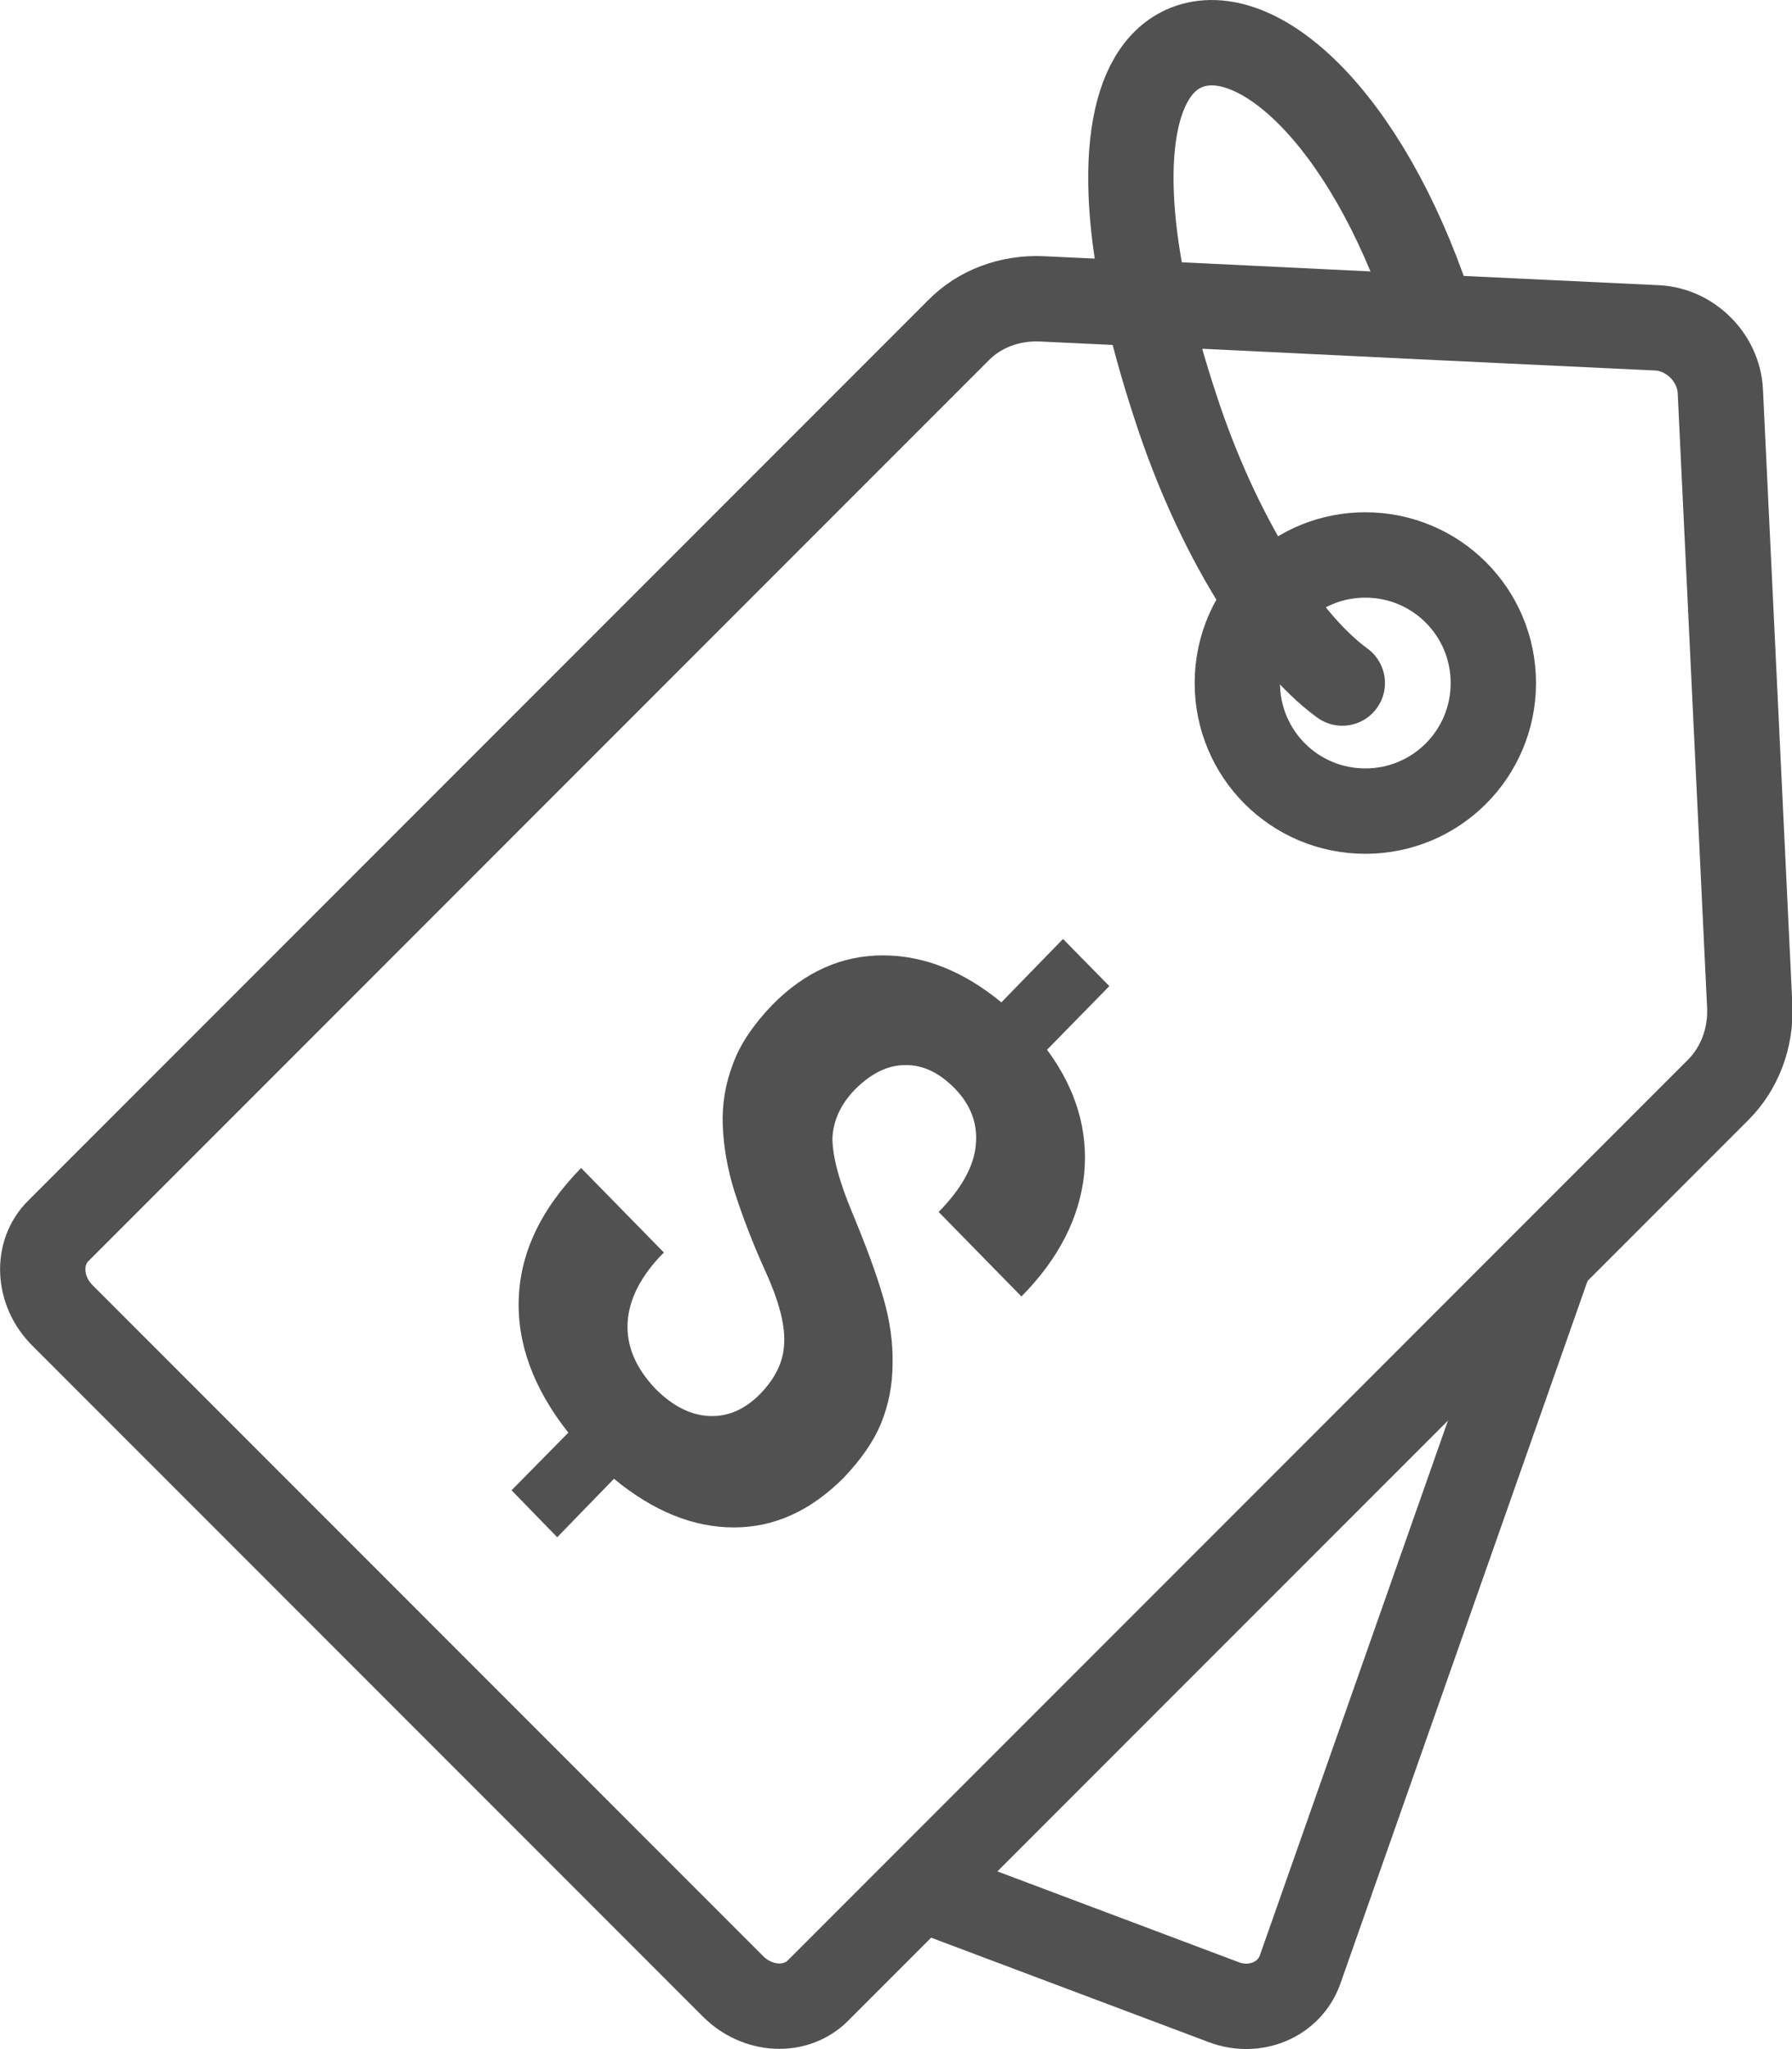
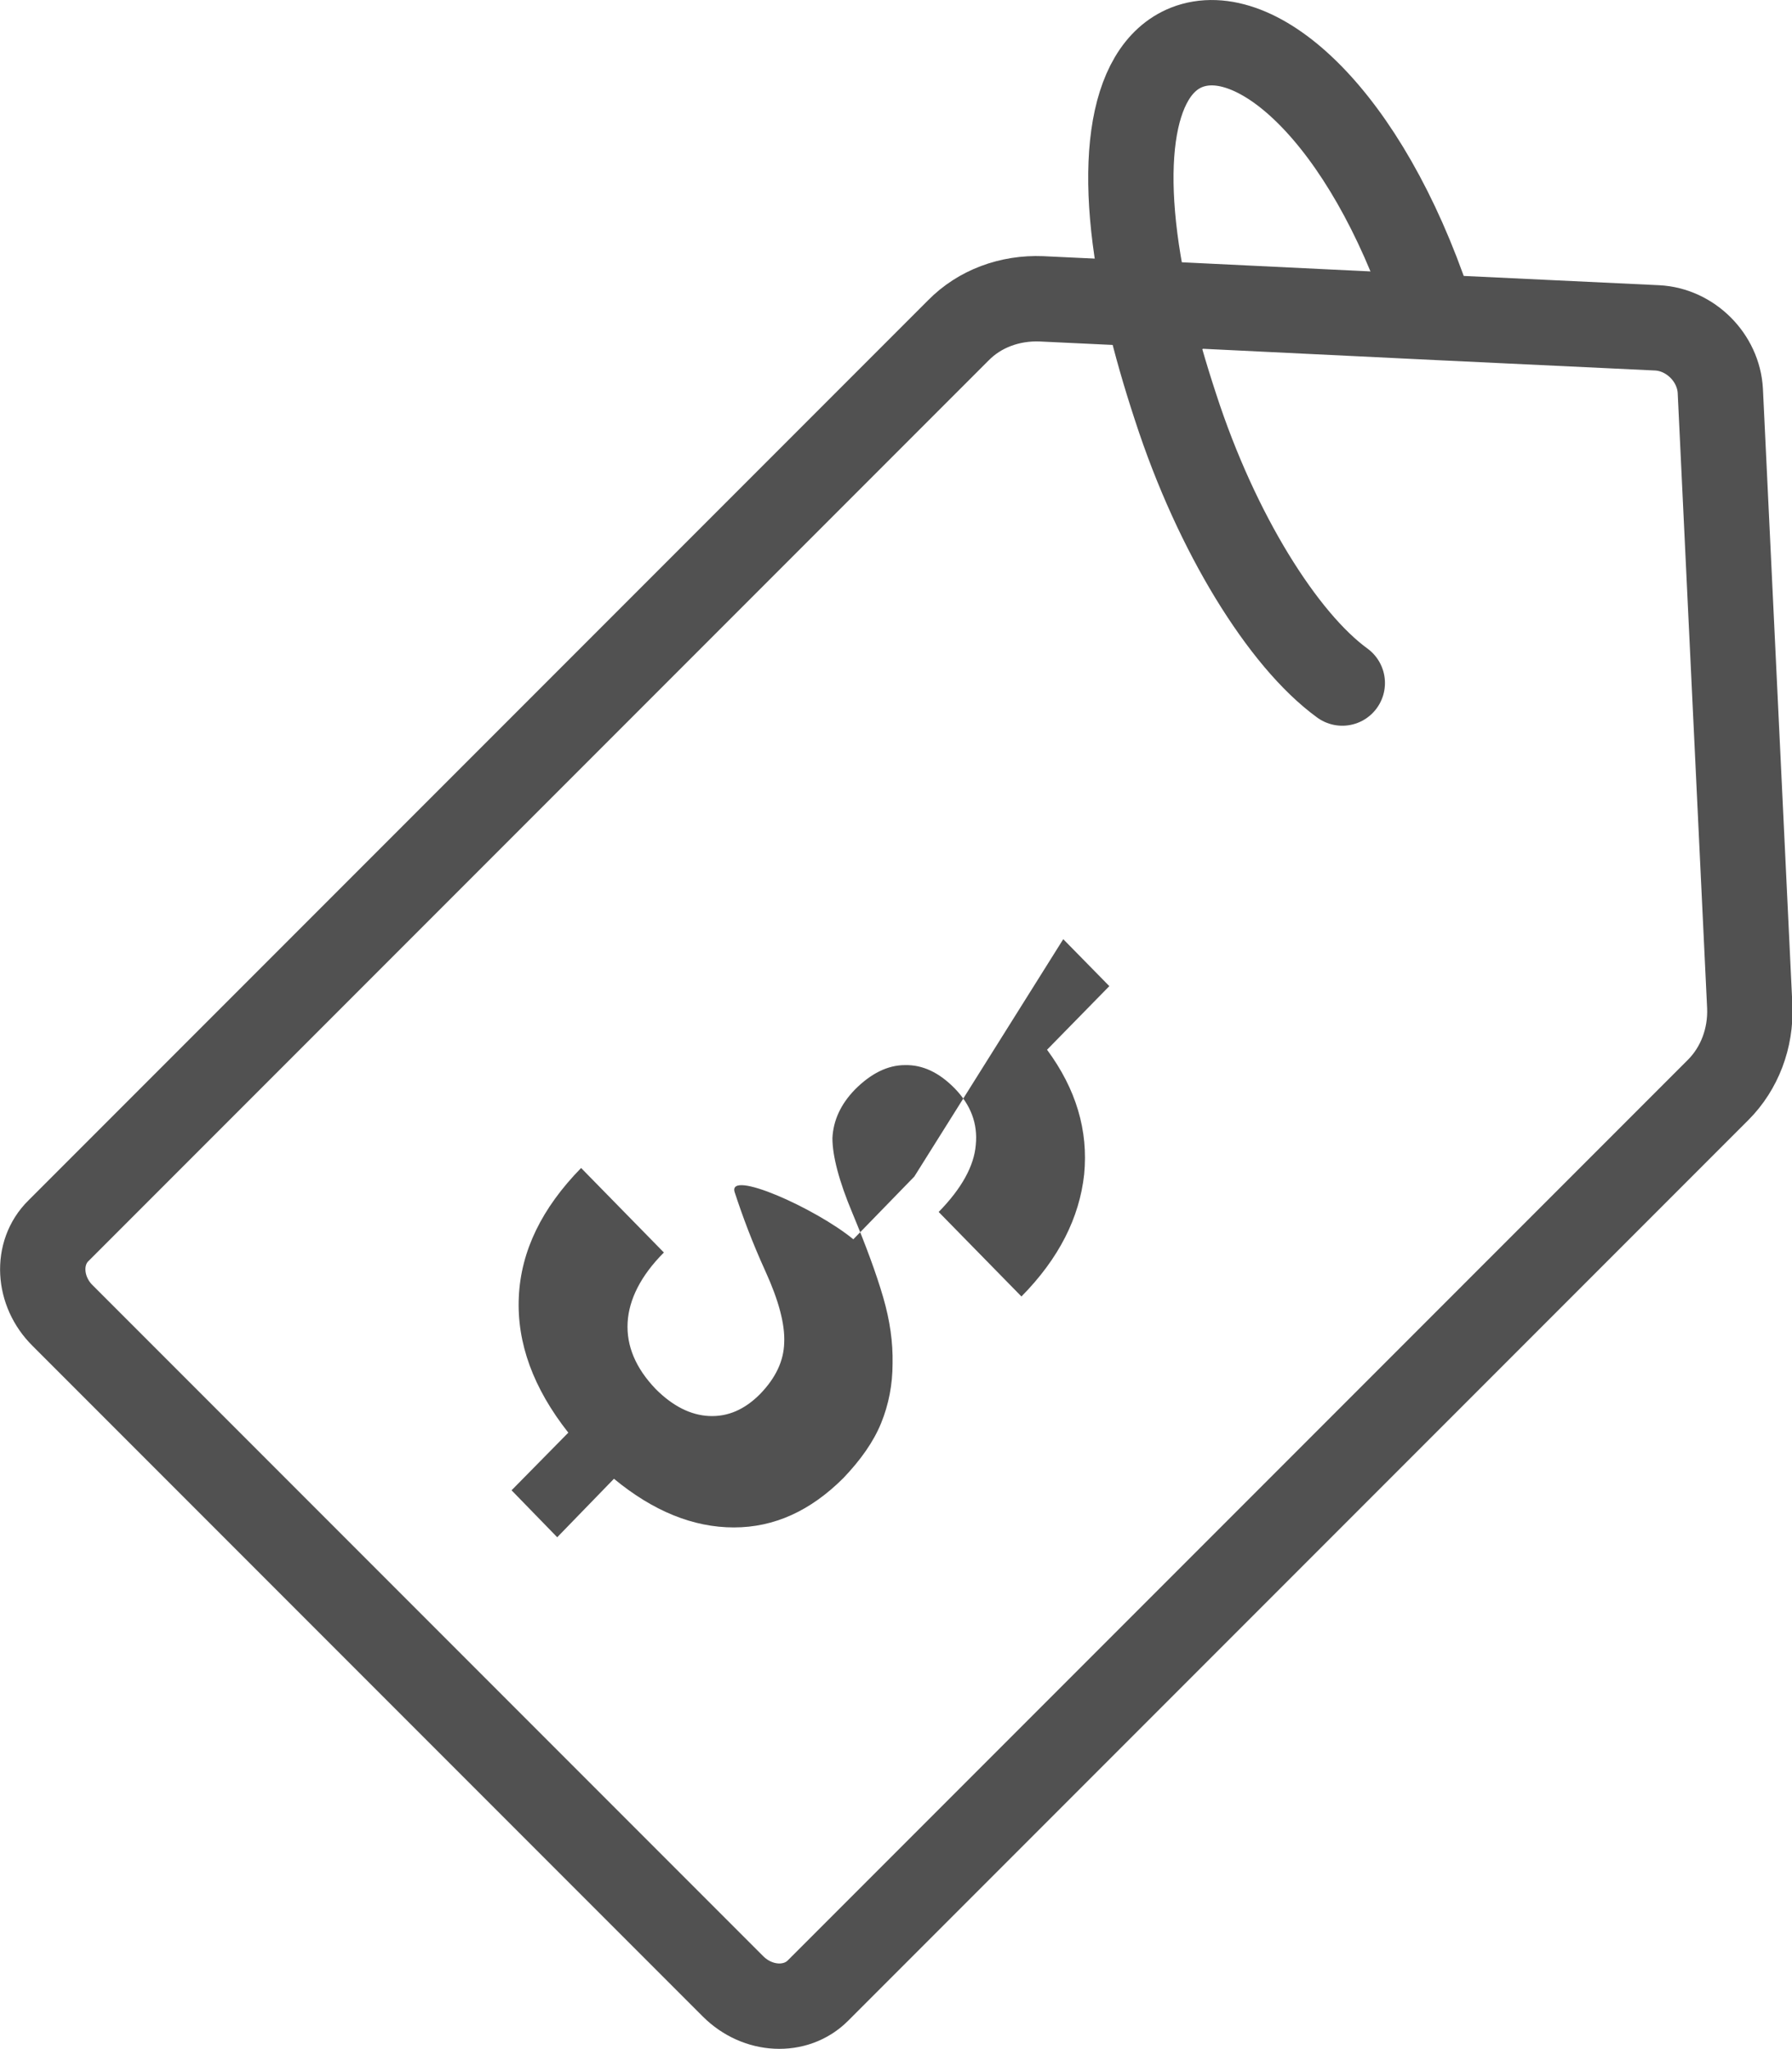
<svg xmlns="http://www.w3.org/2000/svg" id="Layer_2" viewBox="0 0 42 48">
  <defs>
    <style>.cls-1{stroke-linecap:round;}.cls-1,.cls-2{fill:none;stroke:#515151;stroke-miterlimit:10;stroke-width:2px;}.cls-3{fill:#515151;}</style>
  </defs>
  <g id="icons">
    <g>
-       <path class="cls-3" d="M24.92,22l1.08,1.1-1.46,1.49c.68,.92,.97,1.89,.87,2.92-.11,1.01-.59,1.97-1.47,2.86l-1.94-1.98c.54-.55,.83-1.08,.87-1.57,.05-.5-.12-.94-.49-1.32-.37-.38-.76-.56-1.17-.55-.41,0-.8,.2-1.17,.57-.34,.35-.51,.73-.53,1.14,0,.41,.15,1,.47,1.76,.32,.77,.56,1.42,.72,1.97,.16,.55,.23,1.06,.22,1.55,0,.49-.09,.96-.27,1.4-.18,.44-.48,.86-.88,1.28-.77,.77-1.62,1.16-2.57,1.16s-1.89-.38-2.81-1.14l-1.33,1.37-1.07-1.1,1.33-1.35c-.82-1.04-1.21-2.1-1.16-3.18,.05-1.08,.54-2.08,1.46-3.02l1.94,1.98c-.54,.54-.82,1.1-.85,1.64-.03,.55,.19,1.07,.66,1.56,.4,.4,.82,.61,1.25,.63,.44,.02,.83-.15,1.19-.51,.37-.38,.56-.78,.57-1.21,.02-.43-.13-.99-.44-1.67s-.54-1.3-.72-1.85c-.17-.54-.26-1.06-.28-1.56-.02-.5,.06-.98,.24-1.45,.17-.47,.49-.93,.92-1.38,.76-.77,1.62-1.16,2.59-1.16s1.89,.37,2.78,1.1l1.43-1.47Z" />
+       <path class="cls-3" d="M24.92,22l1.08,1.1-1.46,1.49c.68,.92,.97,1.89,.87,2.92-.11,1.01-.59,1.97-1.47,2.86l-1.94-1.98c.54-.55,.83-1.08,.87-1.57,.05-.5-.12-.94-.49-1.32-.37-.38-.76-.56-1.17-.55-.41,0-.8,.2-1.17,.57-.34,.35-.51,.73-.53,1.14,0,.41,.15,1,.47,1.76,.32,.77,.56,1.42,.72,1.97,.16,.55,.23,1.06,.22,1.55,0,.49-.09,.96-.27,1.4-.18,.44-.48,.86-.88,1.28-.77,.77-1.62,1.16-2.57,1.16s-1.89-.38-2.81-1.14l-1.33,1.37-1.07-1.1,1.33-1.35c-.82-1.04-1.21-2.1-1.16-3.18,.05-1.08,.54-2.08,1.46-3.02l1.94,1.98c-.54,.54-.82,1.1-.85,1.64-.03,.55,.19,1.07,.66,1.56,.4,.4,.82,.61,1.25,.63,.44,.02,.83-.15,1.19-.51,.37-.38,.56-.78,.57-1.21,.02-.43-.13-.99-.44-1.67s-.54-1.3-.72-1.85s1.89,.37,2.78,1.1l1.43-1.47Z" />
      <path class="cls-2" d="M27.79,7.16l-3.38-.16c-.74-.03-1.45,.23-1.95,.74L1.37,28.83c-.53,.52-.48,1.42,.1,1.99l15.71,15.71c.58,.58,1.47,.62,1.99,.1l2.46-2.46,15.35-15.35,3.29-3.29c.5-.5,.77-1.21,.74-1.95l-.69-14.42c-.04-.78-.7-1.44-1.48-1.48l-5.06-.24-5.98-.29Z" />
-       <path class="cls-2" d="M21.5,44.2l7.18,2.7c.74,.28,1.54-.06,1.79-.76l5.87-16.68" />
-       <path class="cls-2" d="M35,16c0-1.66-1.34-3-3-3-.8,0-1.52,.31-2.06,.82-.58,.55-.94,1.32-.94,2.18,0,1.66,1.34,3,3,3s3-1.34,3-3Z" />
      <path class="cls-1" d="M31.46,16c-.7-.51-1.43-1.38-2.12-2.51-.67-1.1-1.3-2.45-1.79-3.96-.25-.76-.46-1.49-.62-2.17-.79-3.34-.47-5.71,.88-6.25,1.65-.65,4.19,1.62,5.69,6.08" />
    </g>
  </g>
</svg>